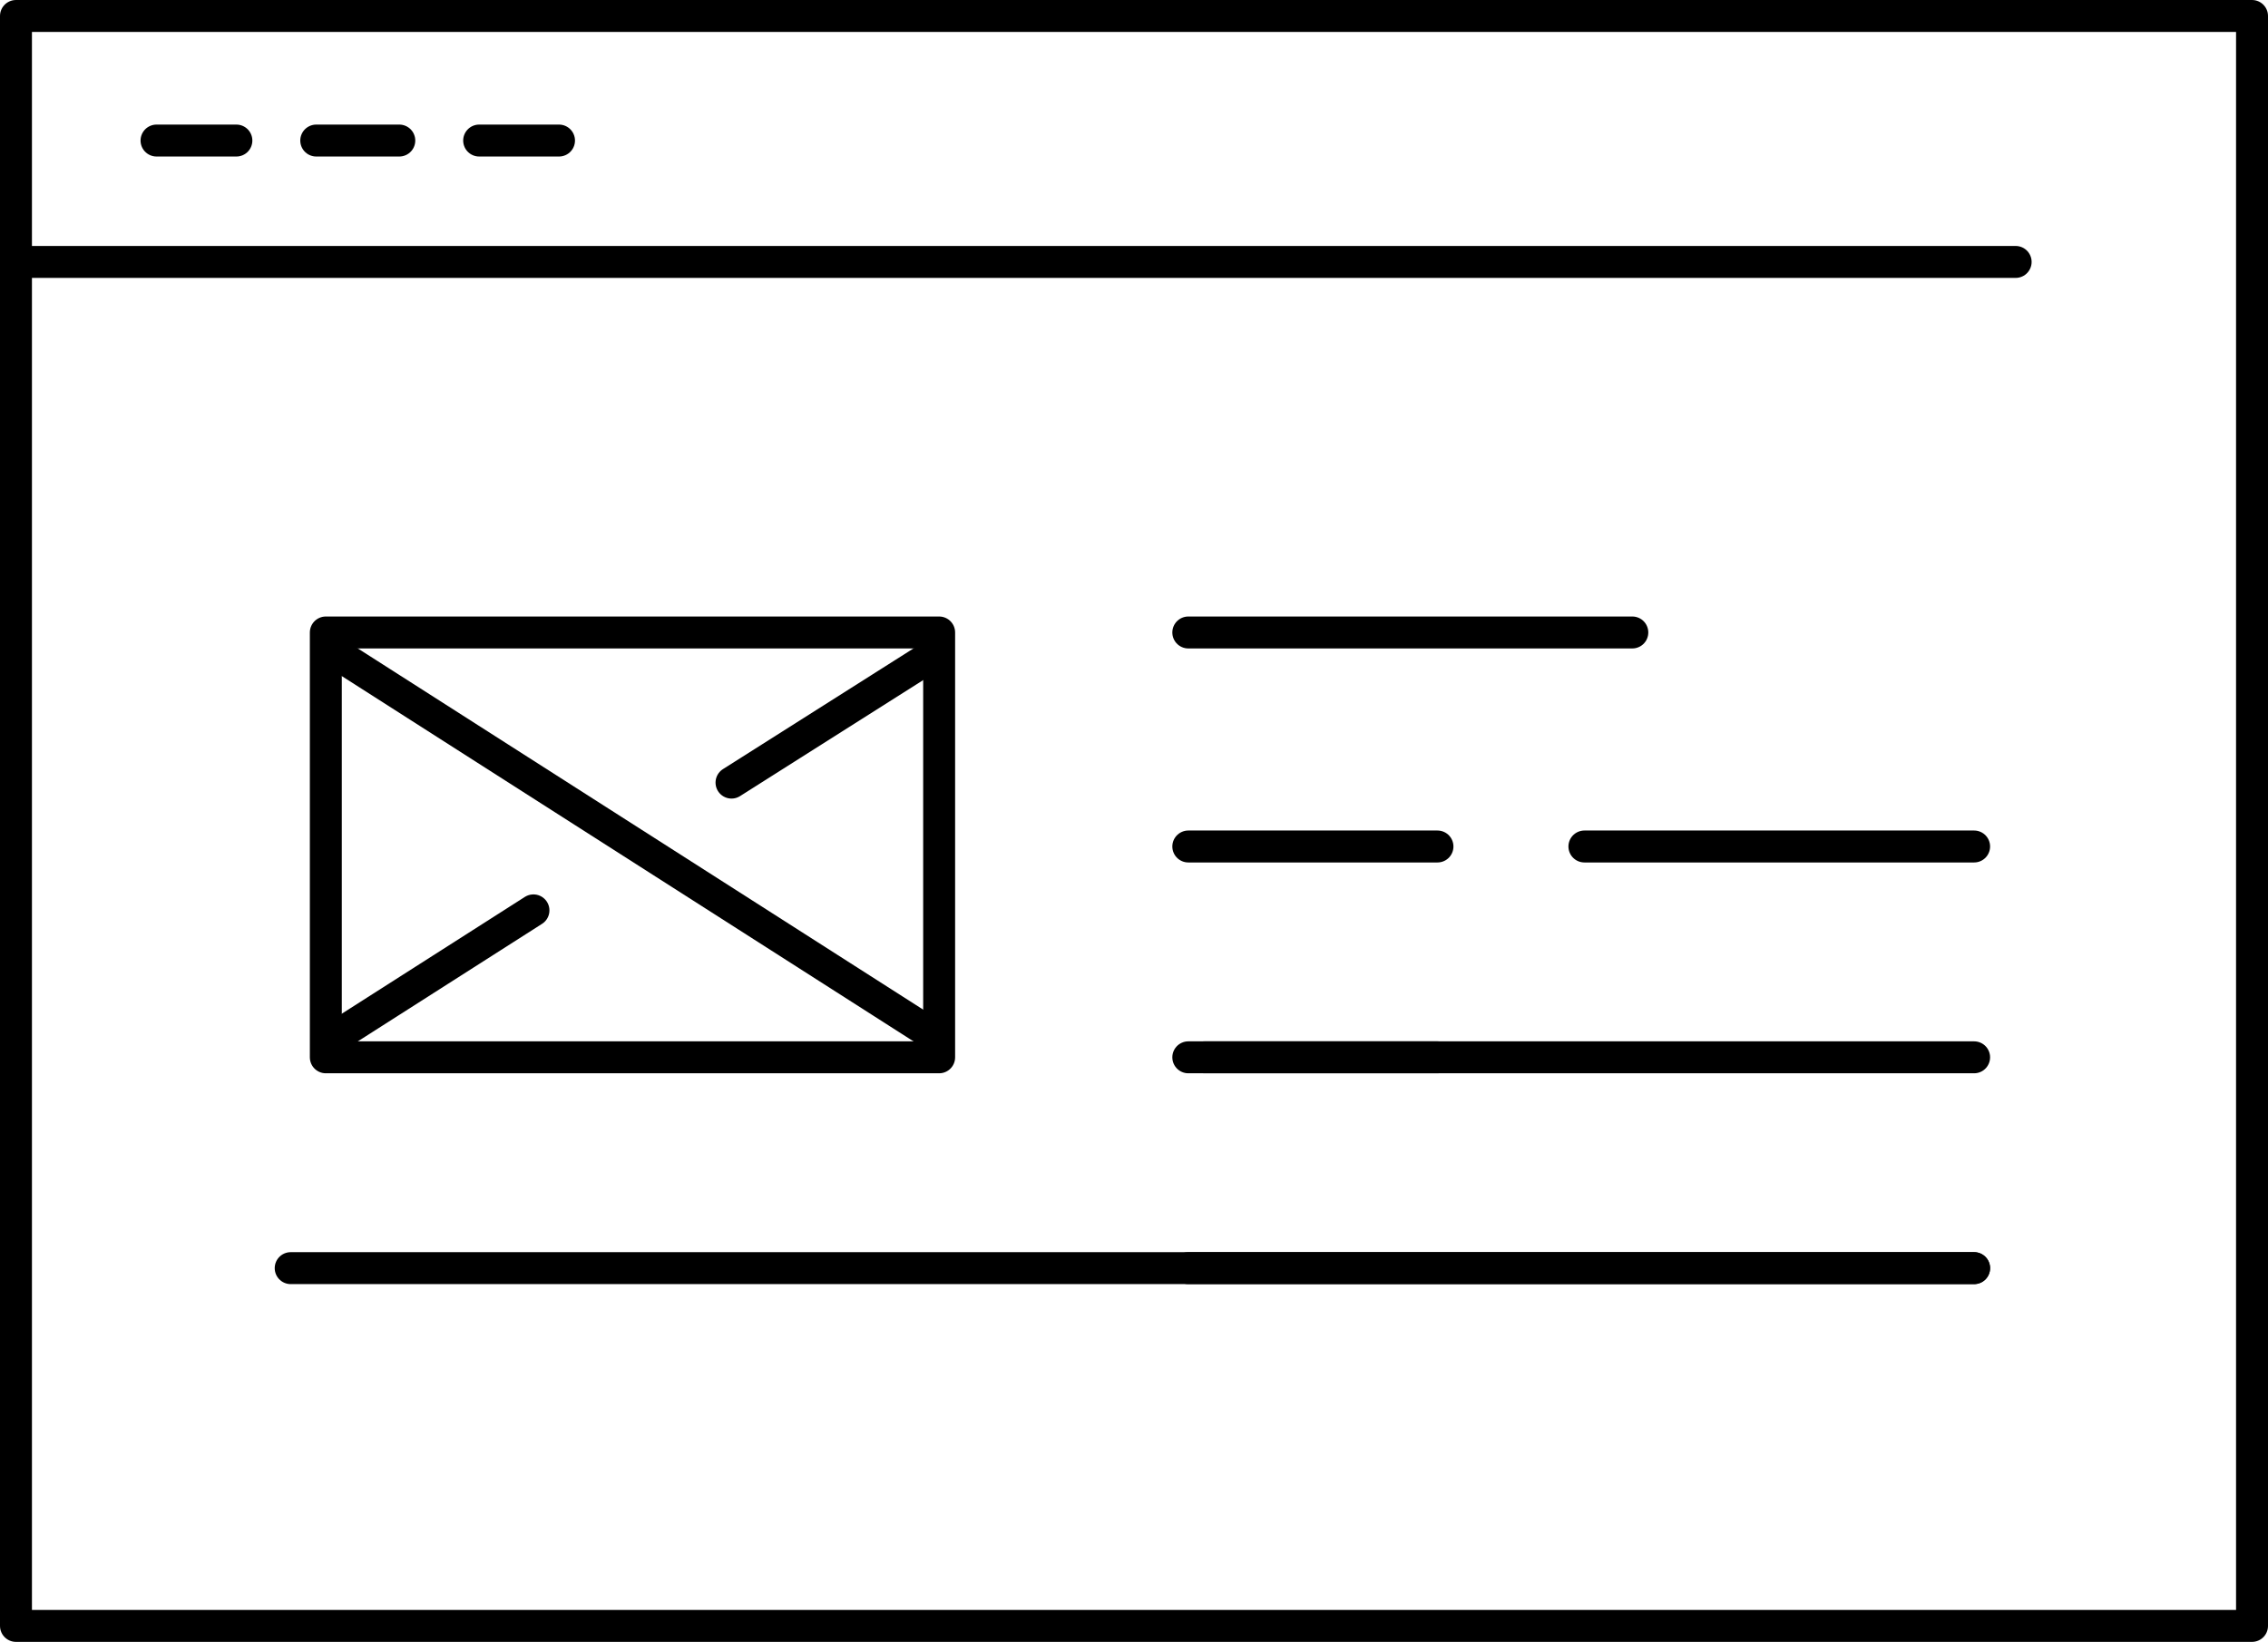
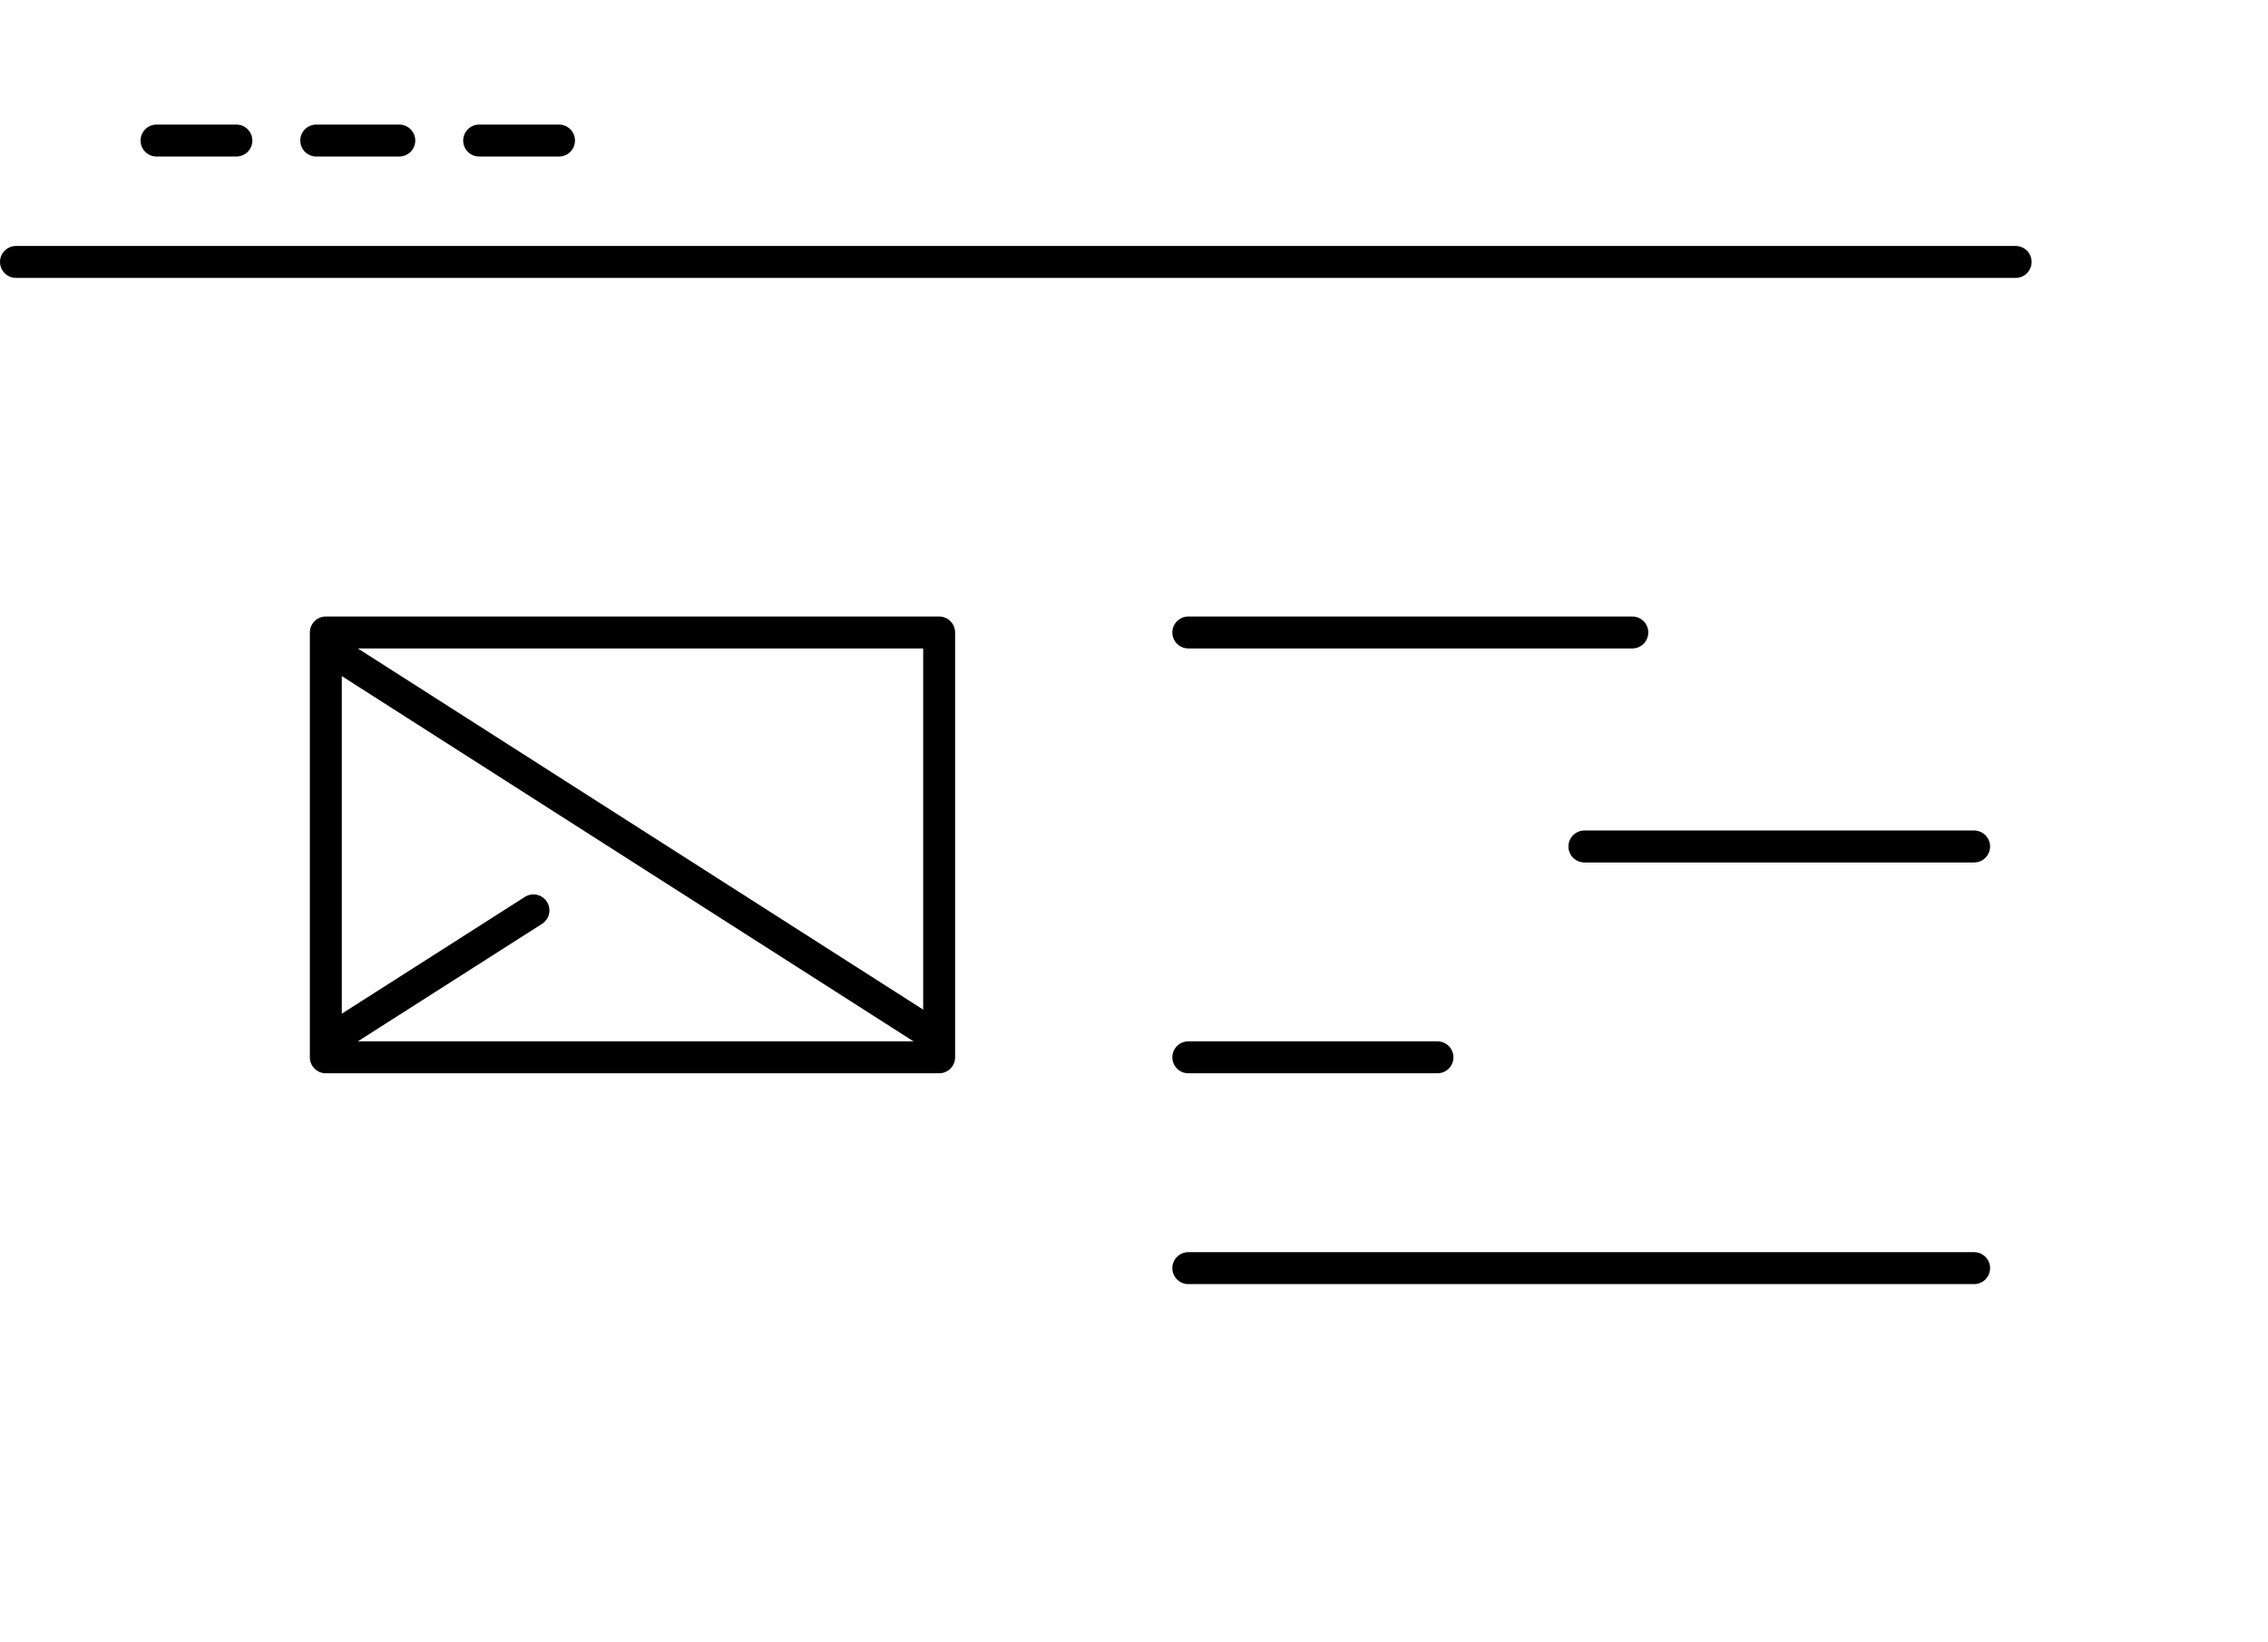
<svg xmlns="http://www.w3.org/2000/svg" version="1.1" id="Layer_1" x="0px" y="0px" width="71px" height="51.4px" viewBox="0 0 71 51.4" style="enable-background:new 0 0 71 51.4;" xml:space="preserve">
  <style type="text/css">
	.st0{fill:none;stroke:#000000;stroke-linecap:round;stroke-linejoin:round;stroke-miterlimit:22.926;}
</style>
  <g id="substrate">
</g>
  <desc>Created with Sketch.</desc>
  <g id="_x32__00000059270557726988618260000002590685613457597336_">
-     <rect x="0.5" y="0.5" class="st0" width="70" height="50.4" />
    <line class="st0" x1="0.5" y1="8.2" x2="63.1" y2="8.2" />
    <line class="st0" x1="4.9" y1="4.4" x2="7.4" y2="4.4" />
    <line class="st0" x1="9.9" y1="4.4" x2="12.5" y2="4.4" />
    <line class="st0" x1="15" y1="4.4" x2="17.5" y2="4.4" />
    <g>
      <line class="st0" x1="10.9" y1="20.7" x2="28.9" y2="32.2" />
-       <line class="st0" x1="22.9" y1="24.5" x2="28.9" y2="20.7" />
      <line class="st0" x1="10.9" y1="32.2" x2="16.7" y2="28.5" />
    </g>
    <rect x="10.2" y="19.8" class="st0" width="19.2" height="13.3" />
    <line class="st0" x1="37.2" y1="19.8" x2="51.1" y2="19.8" />
    <line class="st0" x1="37.2" y1="39.7" x2="61.8" y2="39.7" />
-     <line class="st0" x1="37.2" y1="26.5" x2="45" y2="26.5" />
    <line class="st0" x1="37.2" y1="33.1" x2="45" y2="33.1" />
-     <line class="st0" x1="9.1" y1="39.7" x2="61.8" y2="39.7" />
-     <line class="st0" x1="37.7" y1="33.1" x2="61.8" y2="33.1" />
    <line class="st0" x1="49.6" y1="26.5" x2="61.8" y2="26.5" />
  </g>
</svg>